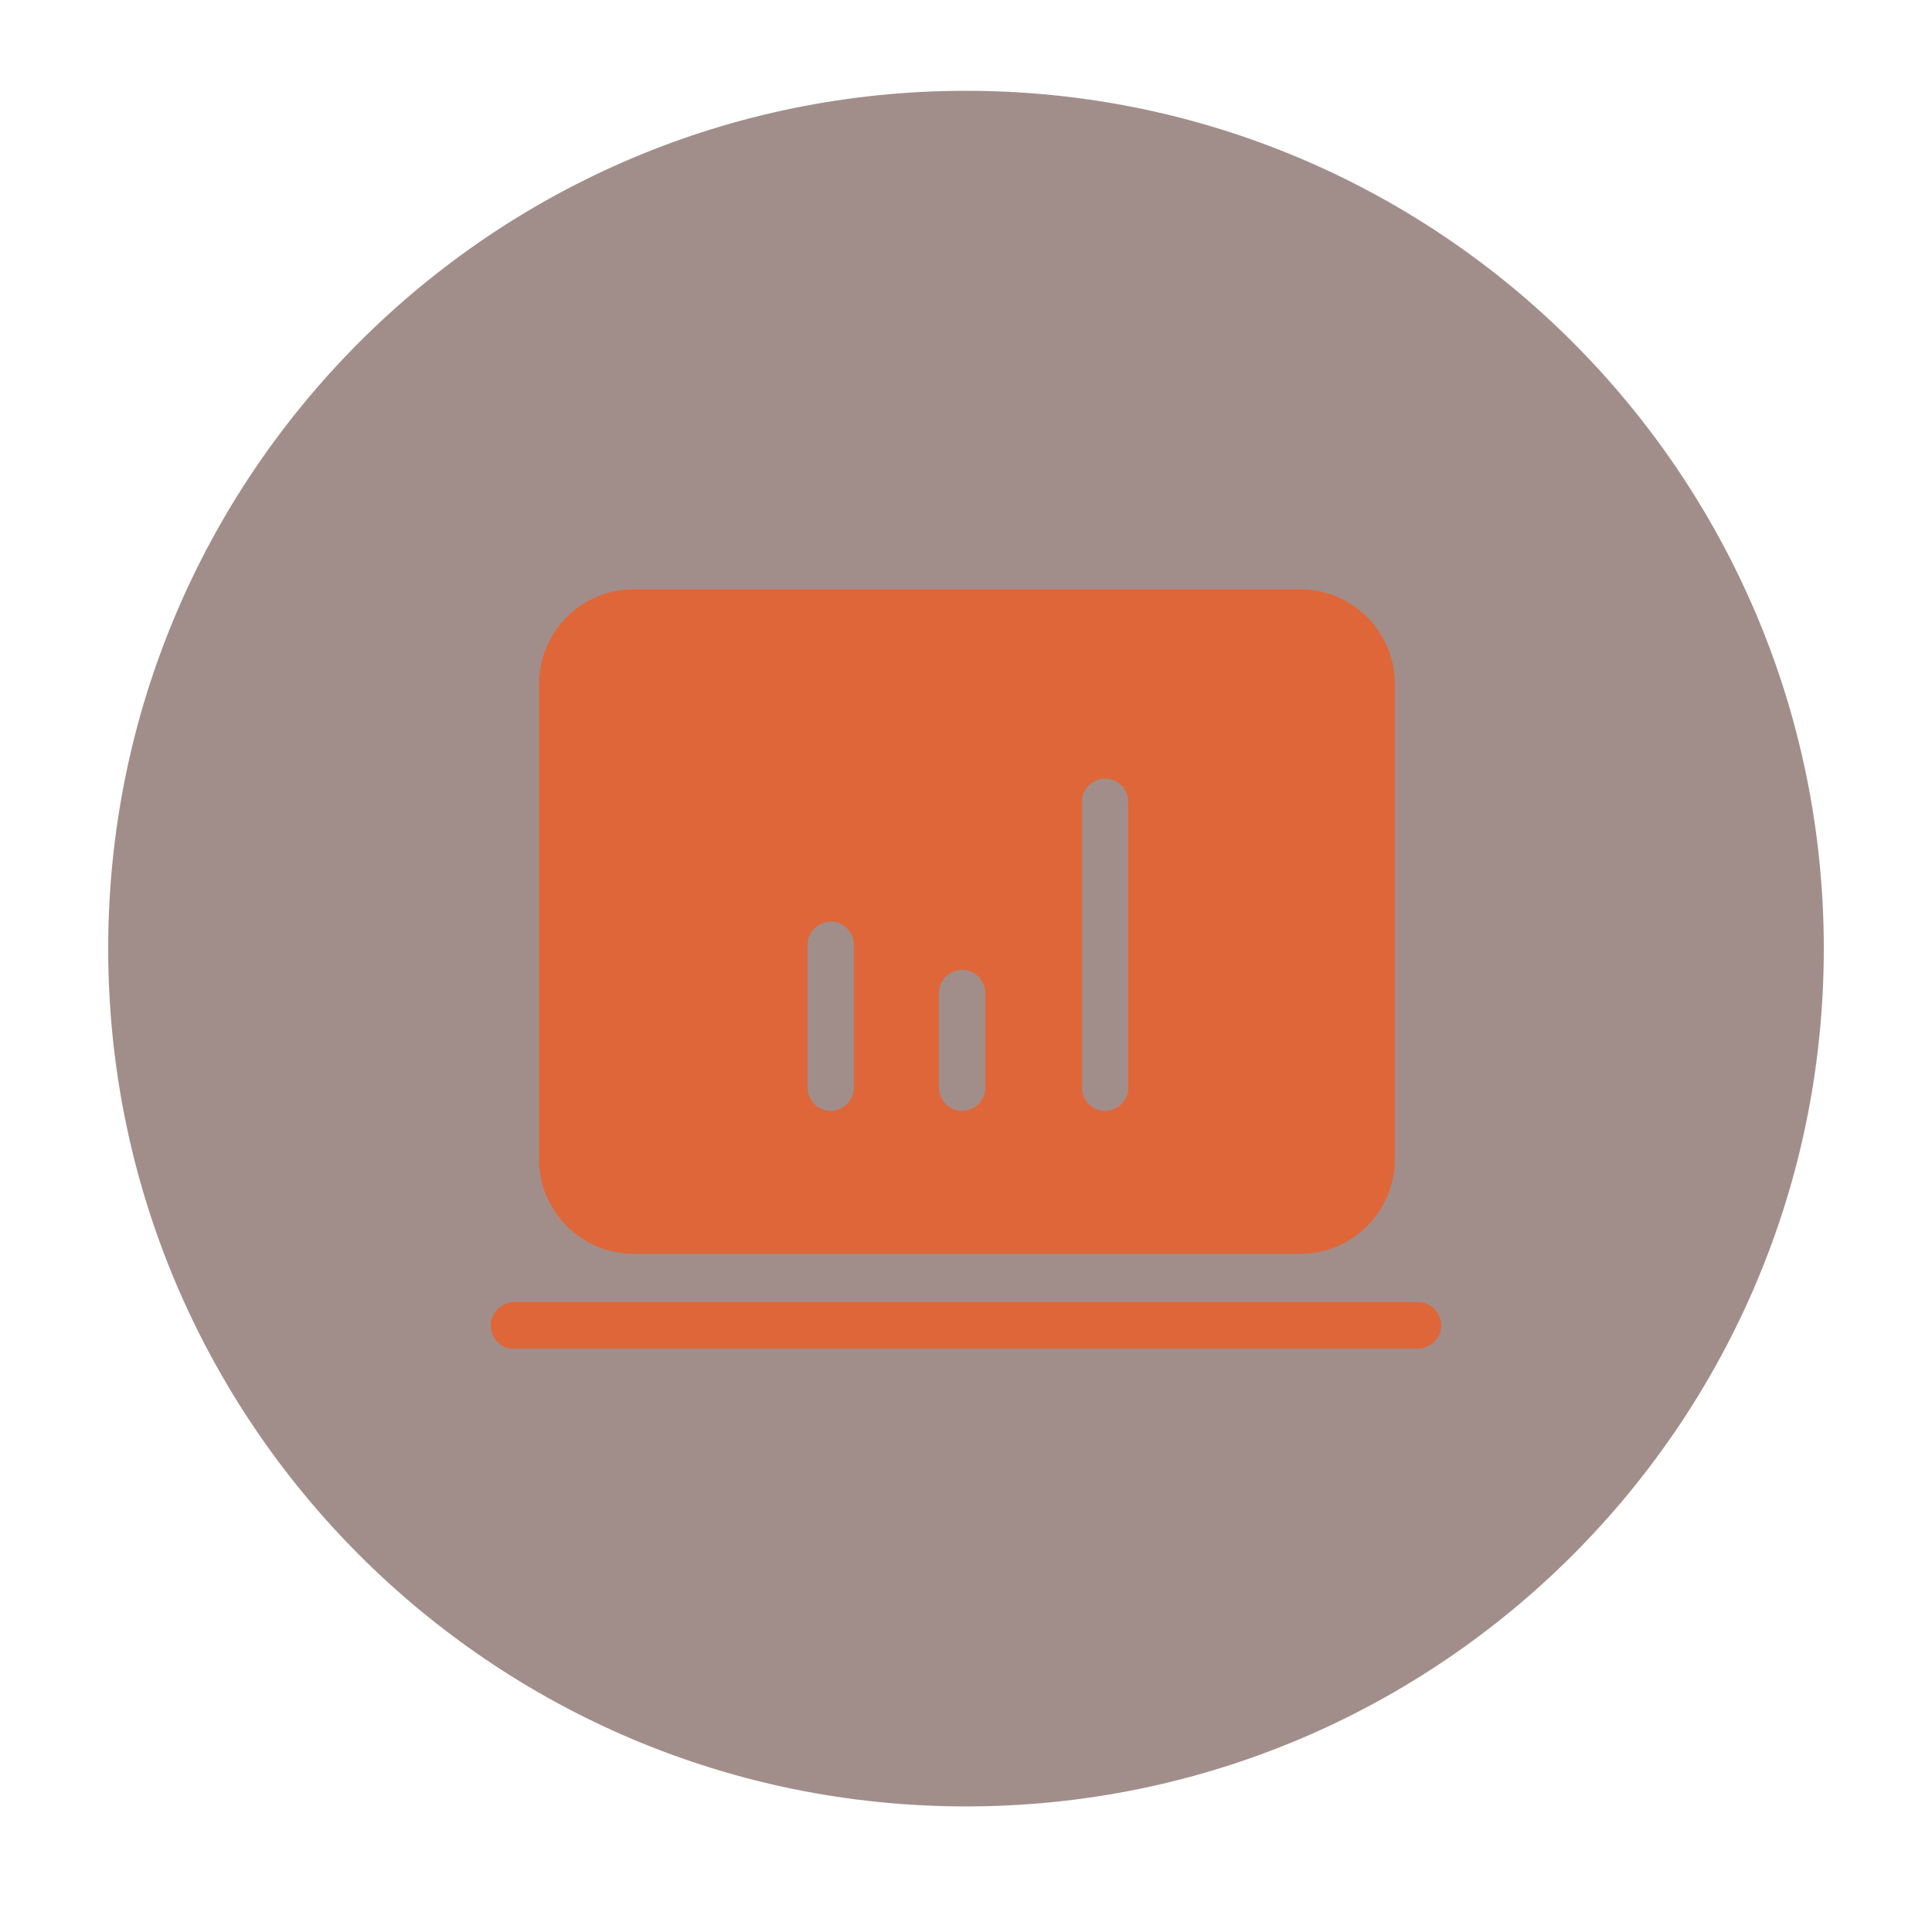
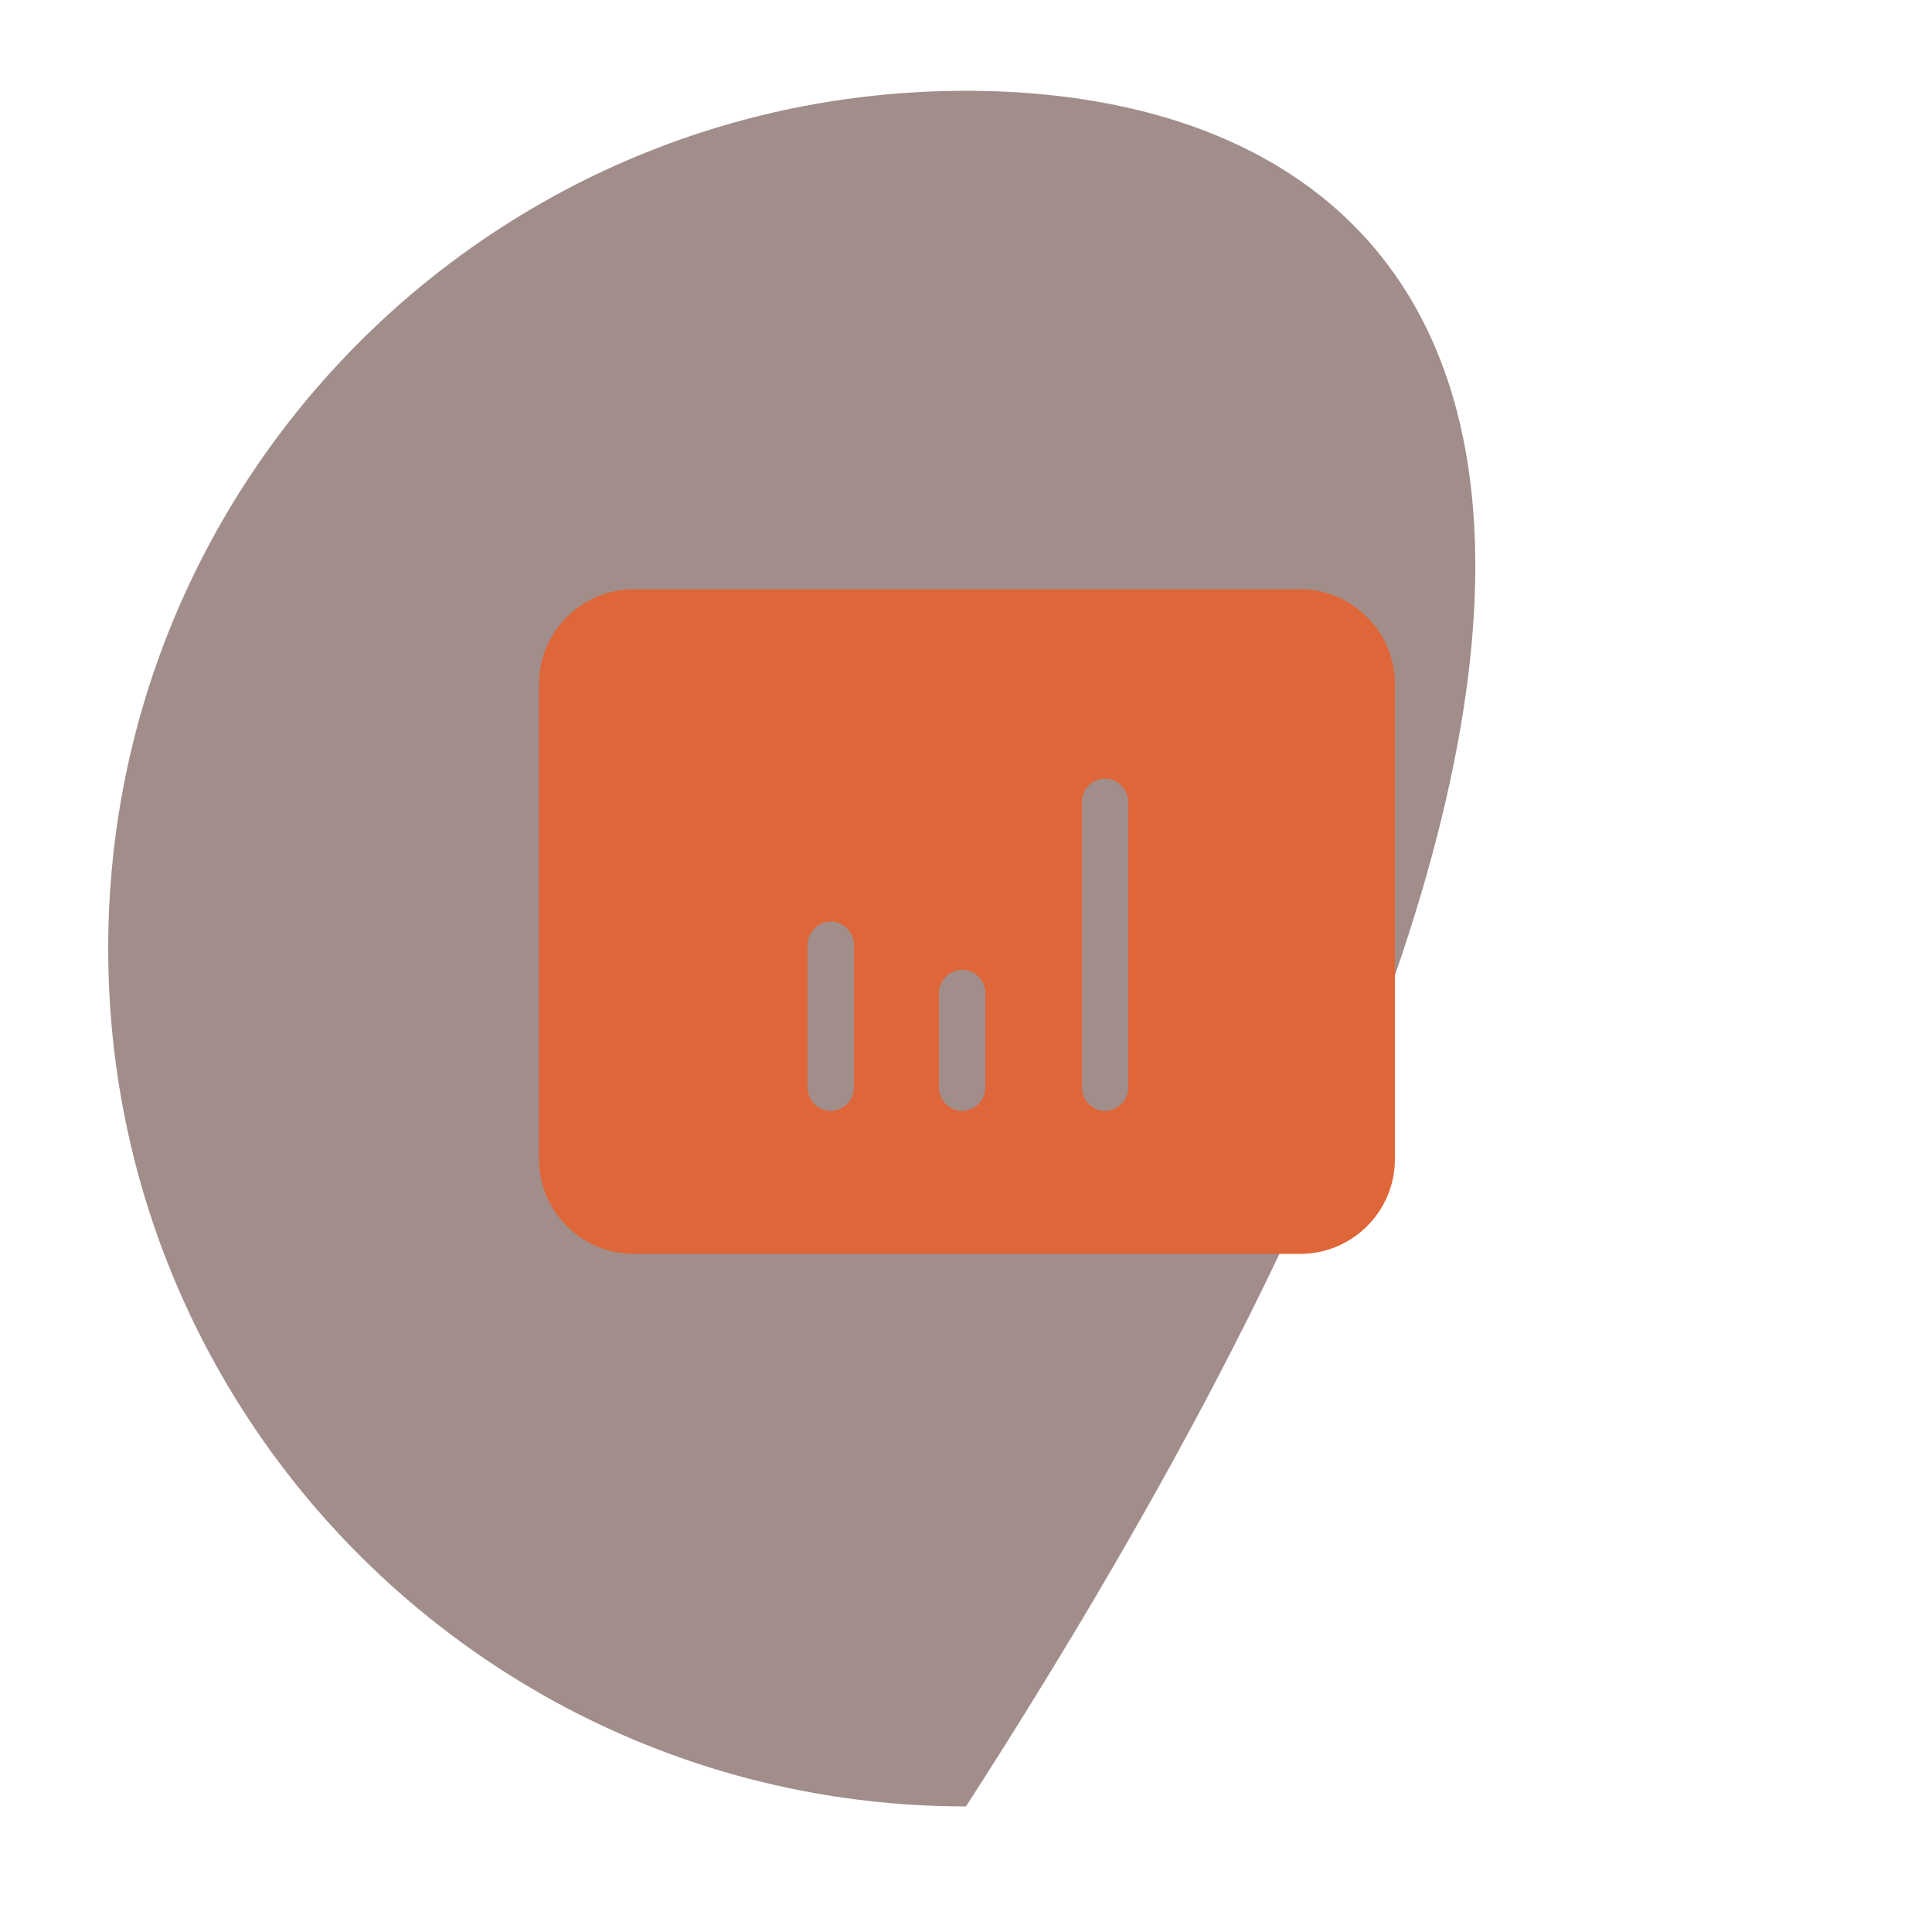
<svg xmlns="http://www.w3.org/2000/svg" width="512" height="512" viewBox="0 0 512 512" fill="none">
-   <path opacity="0.5" d="M256 478.72C381.55 478.72 483.328 376.942 483.328 251.392C483.328 125.843 381.55 24.064 256 24.064C130.45 24.064 28.672 125.843 28.672 251.392C28.672 376.942 130.45 478.72 256 478.72Z" fill="#451F18" />
-   <path fill-rule="evenodd" clip-rule="evenodd" d="M130.048 351.232C130.048 347.648 133.12 345.088 136.192 345.088H375.808C379.392 345.088 381.952 348.16 381.952 351.232C381.952 354.816 378.88 357.376 375.808 357.376H136.704C133.12 357.888 130.048 354.816 130.048 351.232Z" fill="#DF6639" />
+   <path opacity="0.5" d="M256 478.72C483.328 125.843 381.55 24.064 256 24.064C130.45 24.064 28.672 125.843 28.672 251.392C28.672 376.942 130.45 478.72 256 478.72Z" fill="#451F18" />
  <path fill-rule="evenodd" clip-rule="evenodd" d="M344.576 156.16H167.936C154.112 156.16 142.848 167.424 142.848 181.248V307.2C142.848 321.024 154.112 332.288 167.936 332.288H344.576C358.4 332.288 369.664 321.024 369.664 307.2V181.248C369.664 167.424 358.4 156.16 344.576 156.16ZM226.304 288.256C226.304 291.84 223.232 294.4 220.16 294.4C216.576 294.4 214.016 291.328 214.016 288.256V250.368C214.016 246.784 217.088 244.224 220.16 244.224C223.744 244.224 226.304 247.296 226.304 250.368V288.256ZM261.12 288.256C261.12 291.84 258.048 294.4 254.976 294.4C251.392 294.4 248.832 291.328 248.832 288.256V263.168C248.832 259.584 251.904 257.024 254.976 257.024C258.56 257.024 261.12 260.096 261.12 263.168V288.256ZM299.008 288.256C299.008 291.84 295.936 294.4 292.864 294.4C289.28 294.4 286.72 291.328 286.72 288.256V212.48C286.72 208.896 289.792 206.336 292.864 206.336C296.448 206.336 299.008 209.408 299.008 212.48V288.256Z" fill="#DF6639" />
</svg>